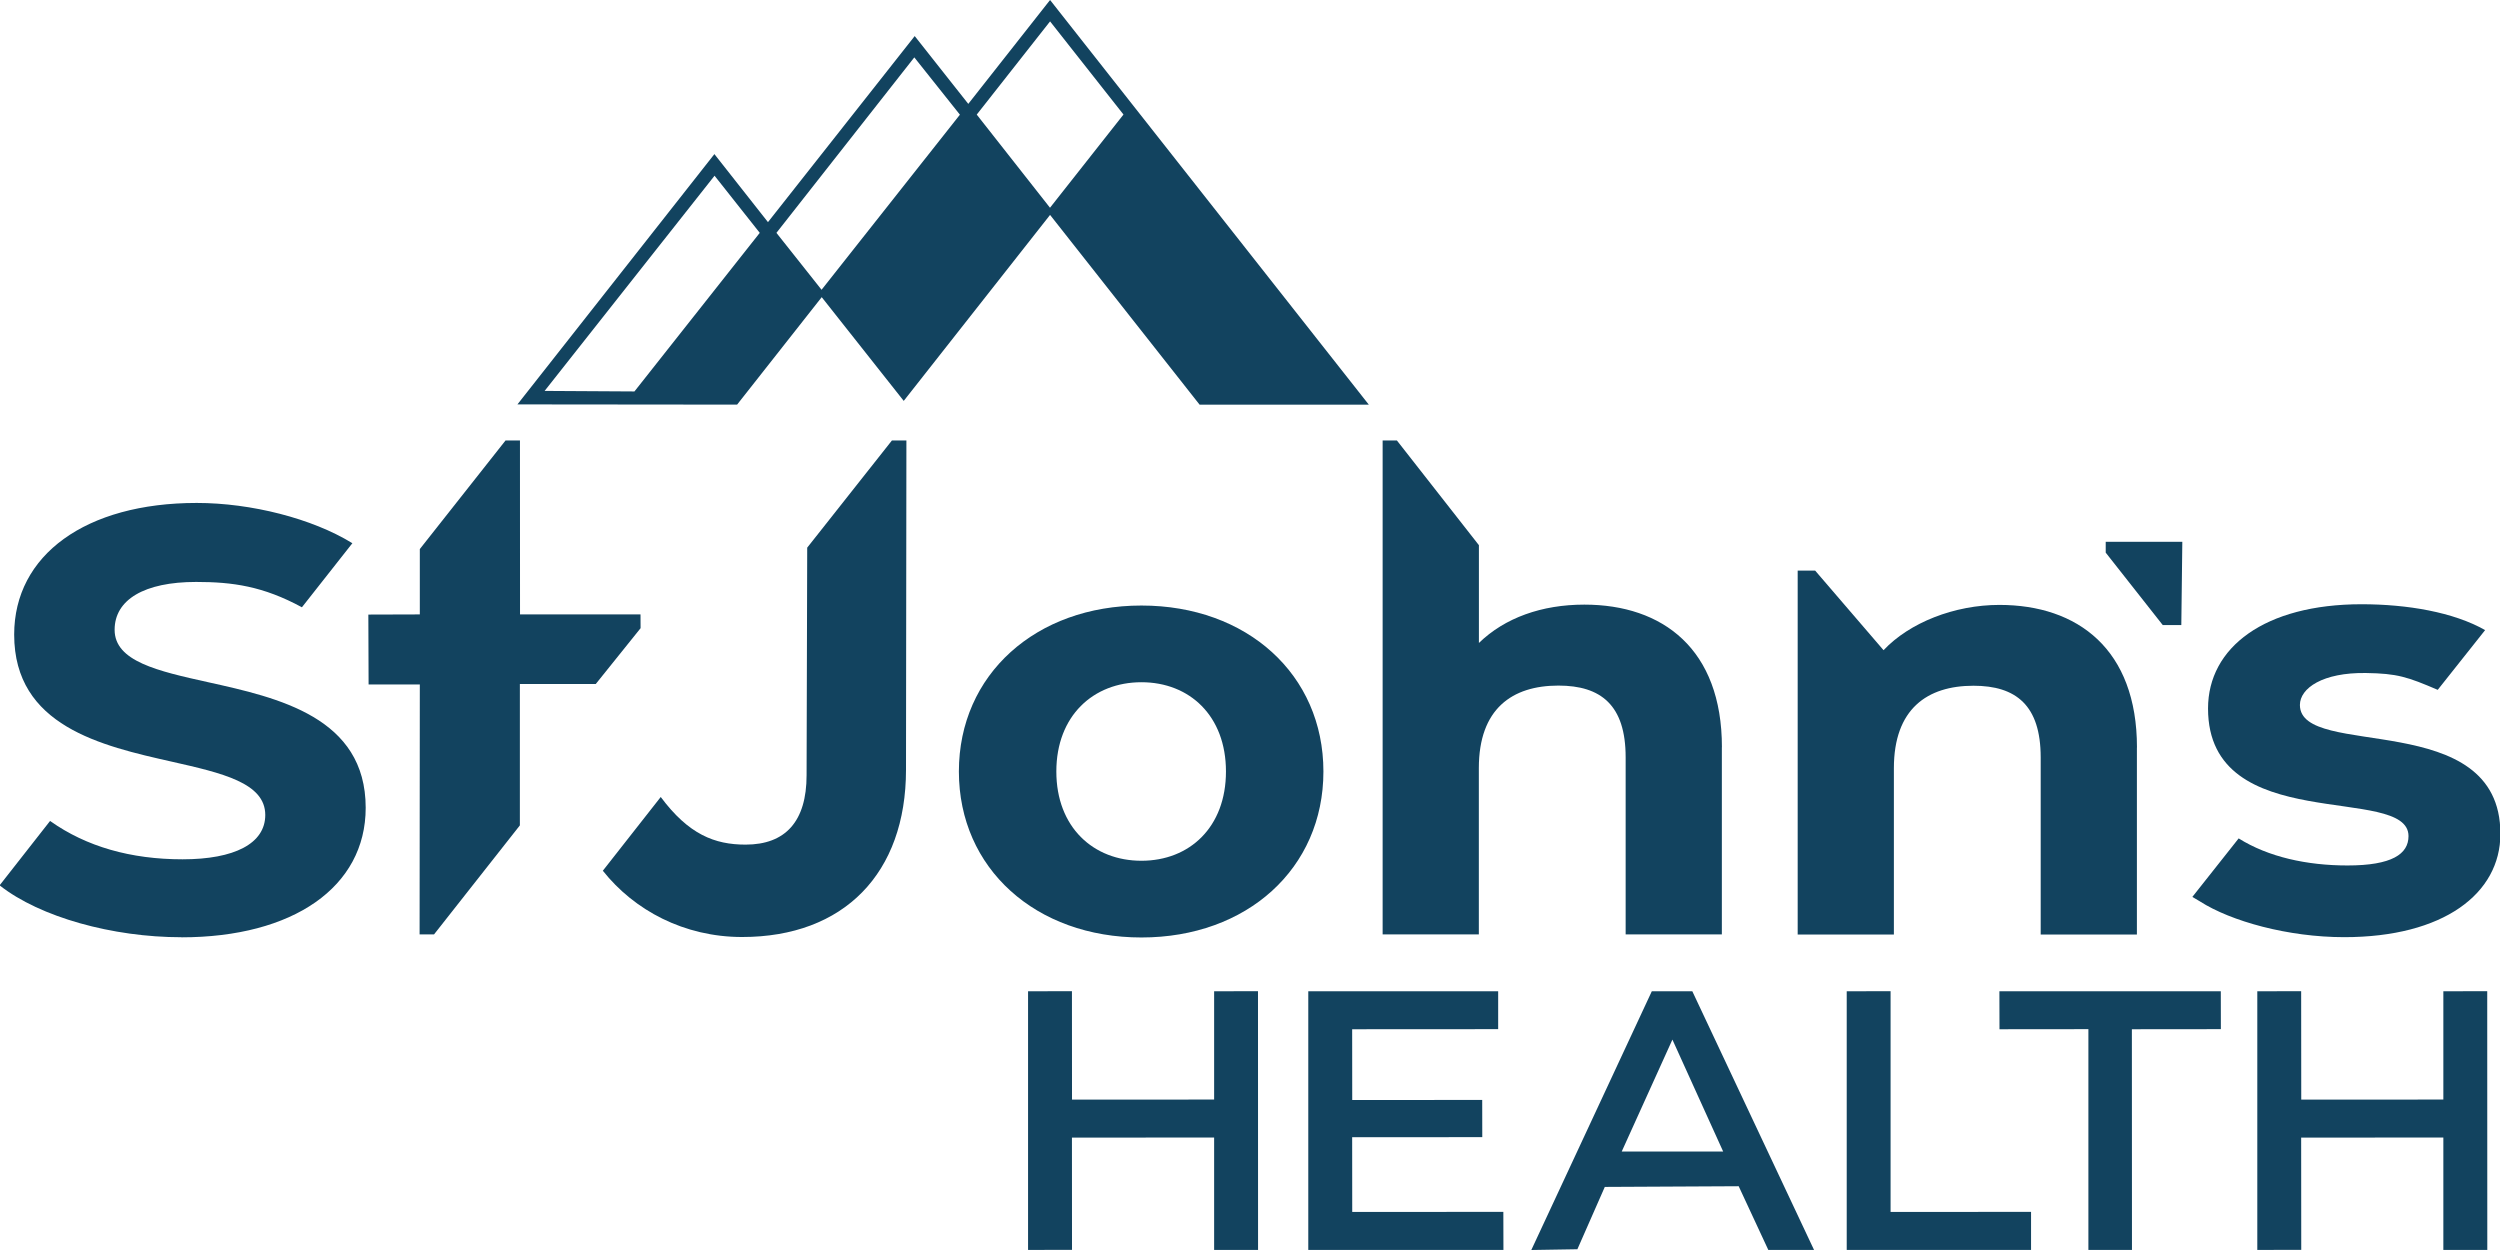
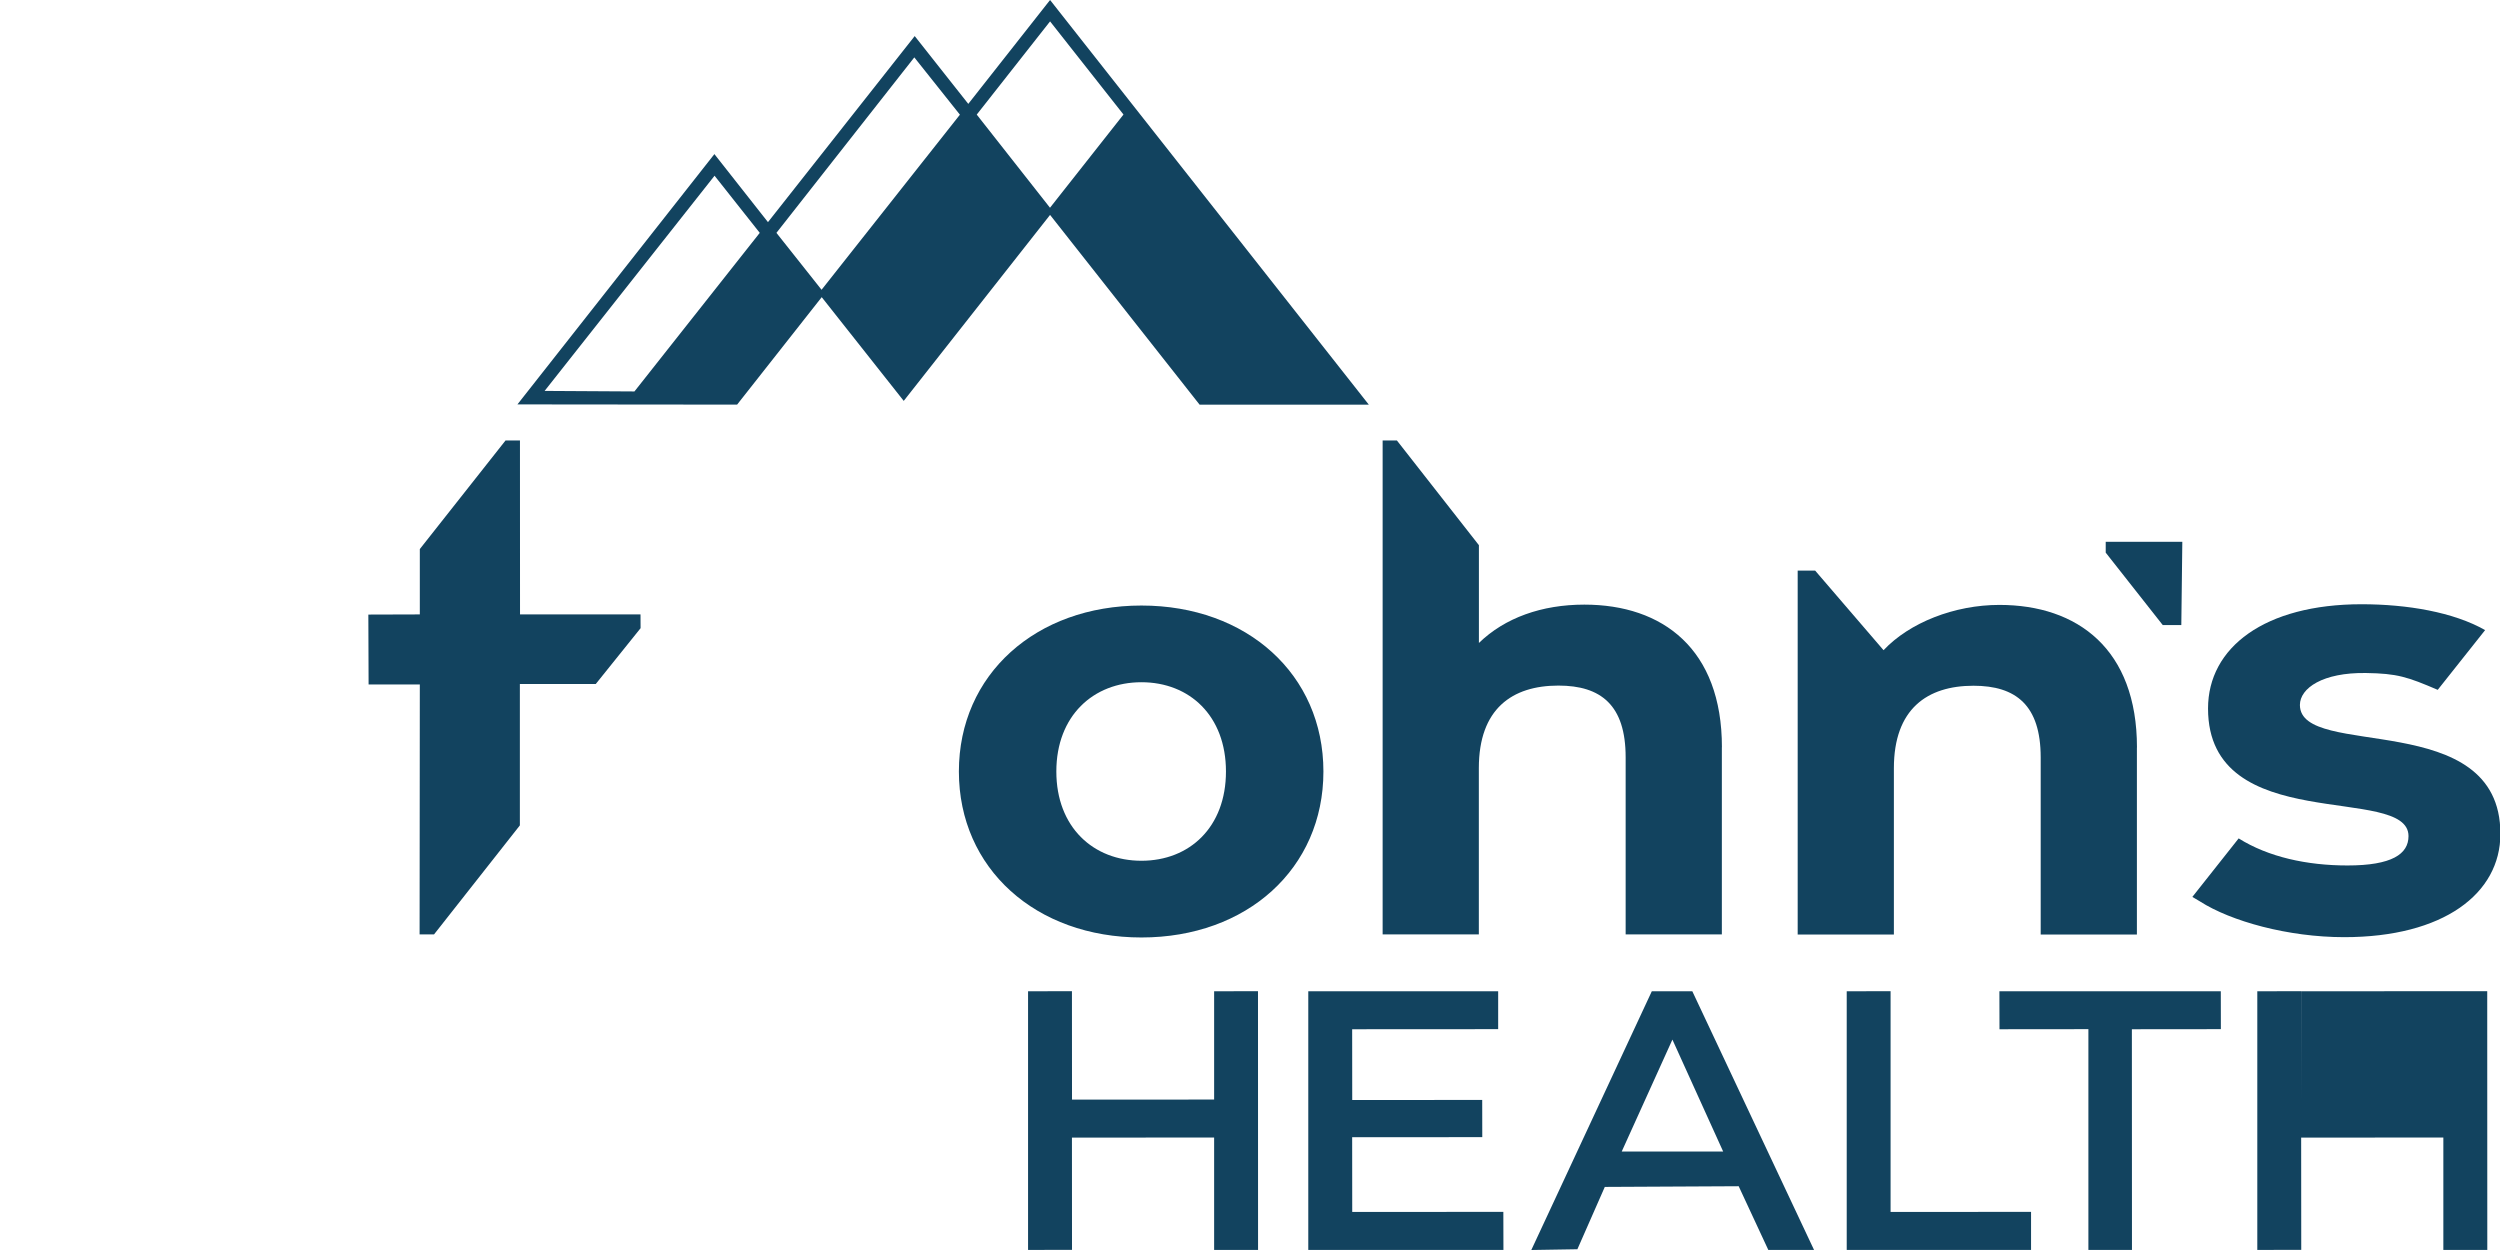
<svg xmlns="http://www.w3.org/2000/svg" width="112" height="56" viewBox="0 0 112 56" fill="none">
  <g clip-path="url(#clip0_1263_238)">
    <path d="M96.891 28.003C97.2 28.003 97.723 28.003 97.723 28.003L97.768 24.274H94.336V24.758L96.891 28.003Z" fill="#12435F" />
    <path d="M46.057 44.409L48.023 44.405L48.026 49.263L54.393 49.26V44.409L56.358 44.405L56.361 55.997H54.393V50.961L48.023 50.965L48.026 55.993L46.057 55.997V44.409Z" fill="#12435F" />
    <path d="M58.611 55.997V44.409H67.118V46.106L60.577 46.11L60.58 49.281L66.403 49.277L66.406 50.944L60.577 50.948L60.58 54.295L67.35 54.292L67.354 55.997H58.611Z" fill="#12435F" />
    <path d="M74.004 44.409H75.816L81.269 55.997H79.22L77.893 53.143L71.895 53.174L70.667 55.966L68.603 56L74.001 44.409H74.004ZM72.65 51.589H77.198L74.924 46.574L72.653 51.589H72.65Z" fill="#12435F" />
    <path d="M82.733 55.997V44.409L84.698 44.405V54.295L90.991 54.292V55.997H82.733Z" fill="#12435F" />
    <path d="M93.56 55.997V46.106L89.577 46.11L89.573 44.409H99.492L99.495 46.106L95.508 46.11L95.512 55.997H93.56Z" fill="#12435F" />
-     <path d="M101.127 44.409L103.092 44.405L103.096 49.263L109.462 49.26V44.409L111.428 44.405L111.431 55.997H109.462V50.961L103.092 50.965L103.096 55.993L101.127 55.997V44.409Z" fill="#12435F" />
-     <path d="M8.122 41.988C5.047 41.988 1.797 41.088 0 39.677L-0.017 39.663L2.243 36.779L2.264 36.793C3.864 37.925 5.851 38.497 8.178 38.497C10.505 38.497 11.884 37.792 11.884 36.51C11.884 35.071 9.943 34.631 7.697 34.123C4.552 33.414 0.635 32.531 0.635 28.43C0.635 24.86 3.843 22.532 8.813 22.532C11.263 22.532 13.99 23.234 15.762 24.322L15.787 24.335L13.526 27.206C11.786 26.262 10.427 26.071 8.785 26.071C6.465 26.071 5.135 26.865 5.135 28.215C5.135 29.63 7.072 30.063 9.315 30.561C12.463 31.259 16.383 32.132 16.383 36.189C16.383 39.742 13.126 41.992 8.125 41.992L8.122 41.988Z" fill="#12435F" />
+     <path d="M101.127 44.409L103.092 44.405L103.096 49.263V44.409L111.428 44.405L111.431 55.997H109.462V50.961L103.092 50.965L103.096 55.993L101.127 55.997V44.409Z" fill="#12435F" />
    <path d="M54.923 34.563C54.923 32.068 53.291 30.564 51.136 30.564C48.981 30.564 47.324 32.068 47.324 34.563C47.324 37.059 48.981 38.562 51.136 38.562C53.291 38.562 54.923 37.059 54.923 34.563ZM42.958 34.563C42.958 30.216 46.412 27.128 51.136 27.128C55.86 27.128 59.289 30.213 59.289 34.563C59.289 38.913 55.863 41.999 51.136 41.999C46.408 41.999 42.958 38.913 42.958 34.563Z" fill="#12435F" />
    <path d="M77.139 33.479V41.862H72.829V33.925C72.829 31.59 71.723 30.714 69.817 30.714C67.743 30.714 66.252 31.754 66.252 34.41V41.862H61.942V19.733H62.581L66.255 24.424V28.805C67.417 27.676 69.073 27.087 70.979 27.087C74.489 27.087 77.142 29.074 77.142 33.475" fill="#12435F" />
    <path d="M95.733 33.486V41.866H91.423V33.932C91.423 31.597 90.317 30.721 88.412 30.721C86.338 30.721 84.846 31.761 84.846 34.416V41.866H80.536V25.563H81.319L84.383 29.129C85.544 27.895 87.555 27.1 89.573 27.1C93.083 27.1 95.736 29.088 95.736 33.489" fill="#12435F" />
    <path d="M98.218 40.181L100.292 37.56C101.619 38.392 103.342 38.773 105.167 38.773C107.157 38.773 107.901 38.262 107.901 37.458C107.901 35.095 98.92 37.512 98.92 31.74C98.92 29.003 101.461 27.07 105.799 27.07C107.845 27.07 109.922 27.424 111.333 28.229L109.21 30.905C107.848 30.322 107.399 30.172 105.995 30.151C104.061 30.121 103.036 30.83 103.036 31.583C103.036 34.052 112.018 31.665 112.018 37.355C112.018 40.038 109.466 41.985 105.019 41.985C102.506 41.985 99.944 41.272 98.562 40.386" fill="#12435F" />
-     <path d="M36.163 24.53L36.135 34.727C36.135 36.793 35.195 37.839 33.401 37.839C32.019 37.839 30.853 37.386 29.601 35.705L27.007 39.009C28.414 40.782 30.646 41.978 33.247 41.978C37.806 41.978 40.589 39.128 40.589 34.485L40.607 19.733H39.958L36.167 24.53H36.163Z" fill="#12435F" />
    <path d="M18.798 41.862H19.444L23.29 36.977V30.642H26.691L28.698 28.143L28.695 27.526H23.297L23.294 19.733H22.648L18.808 24.598V27.526L16.502 27.533L16.513 30.663H18.808L18.798 41.862Z" fill="#12435F" />
    <path d="M47.043 0L43.379 4.654L40.979 1.616L34.405 9.952L32.005 6.904L23.181 18.117L33.022 18.127L36.813 13.313L40.487 17.96L47.043 9.628L53.743 18.13H61.324L47.043 0ZM28.425 17.537L24.399 17.513L32.012 7.872L34.037 10.432L28.425 17.534V17.537ZM36.806 12.982L34.784 10.432L40.961 2.571L43.004 5.138L36.806 12.982ZM47.04 9.307L43.758 5.134L47.043 0.958L50.332 5.131L47.04 9.307Z" fill="#12435F" />
  </g>
  <defs>
    <clipPath id="clip0_1263_238">
      <rect width="112" height="56" fill="white" />
    </clipPath>
  </defs>
</svg>